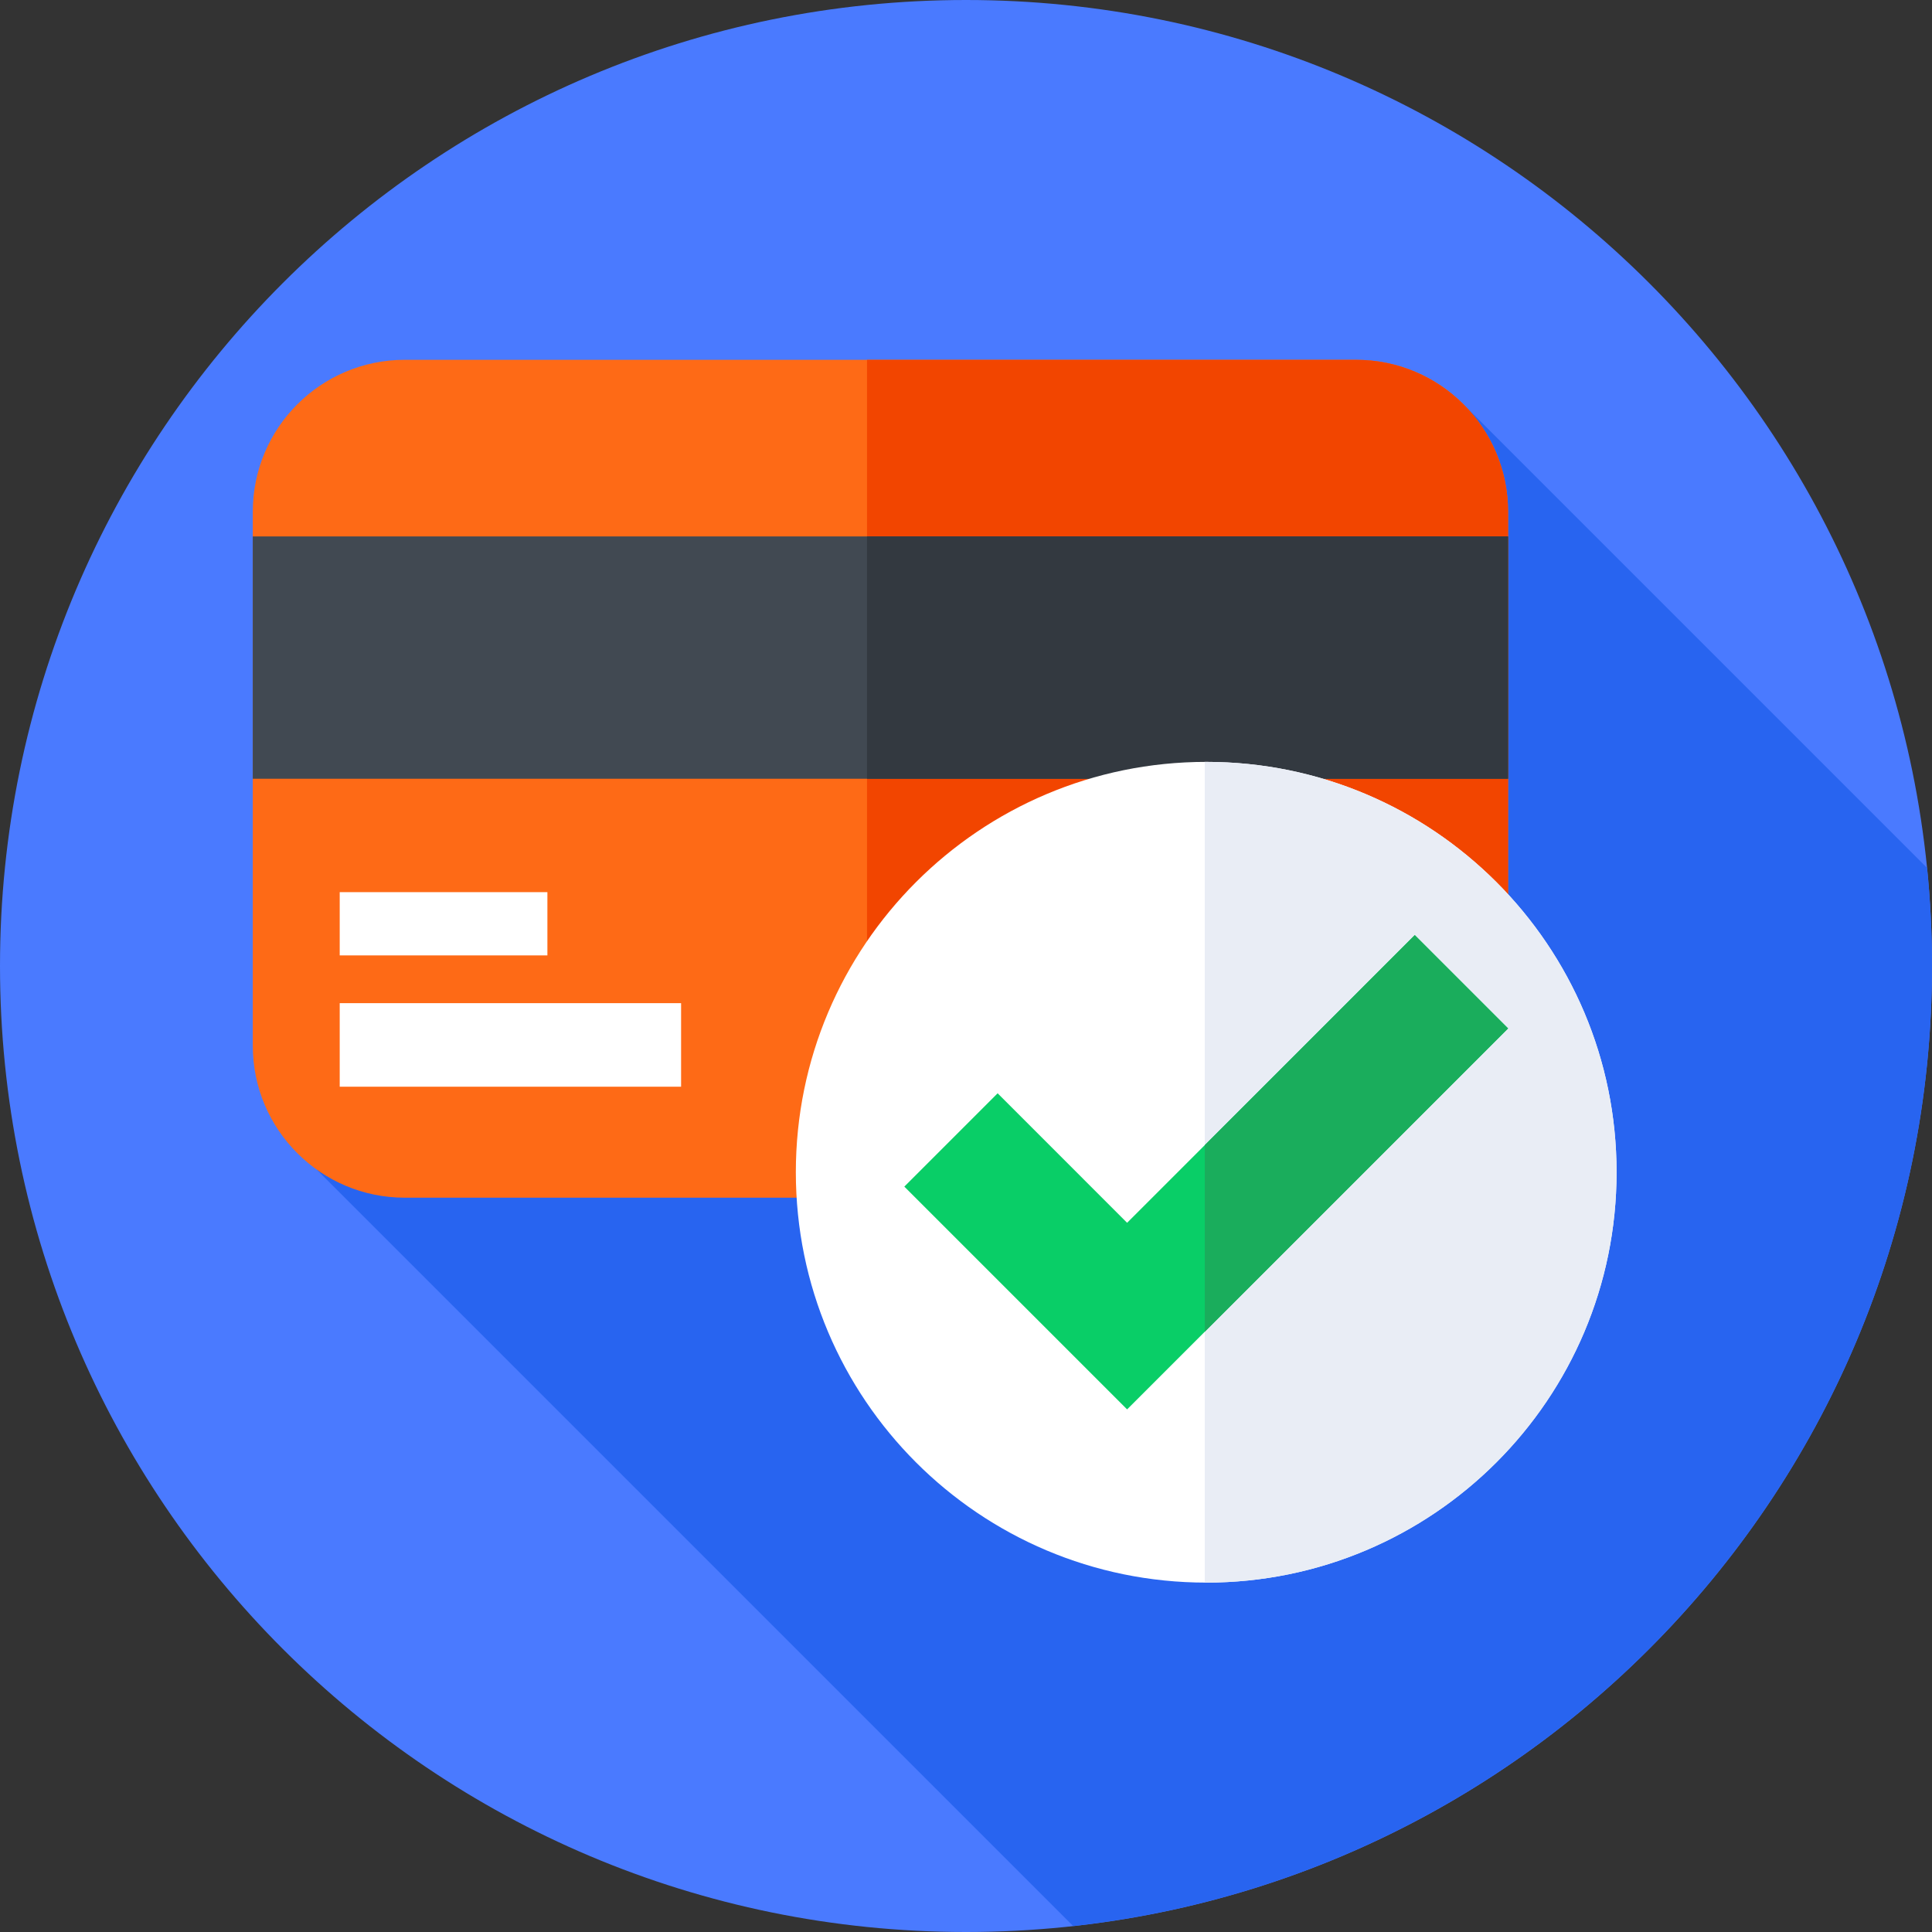
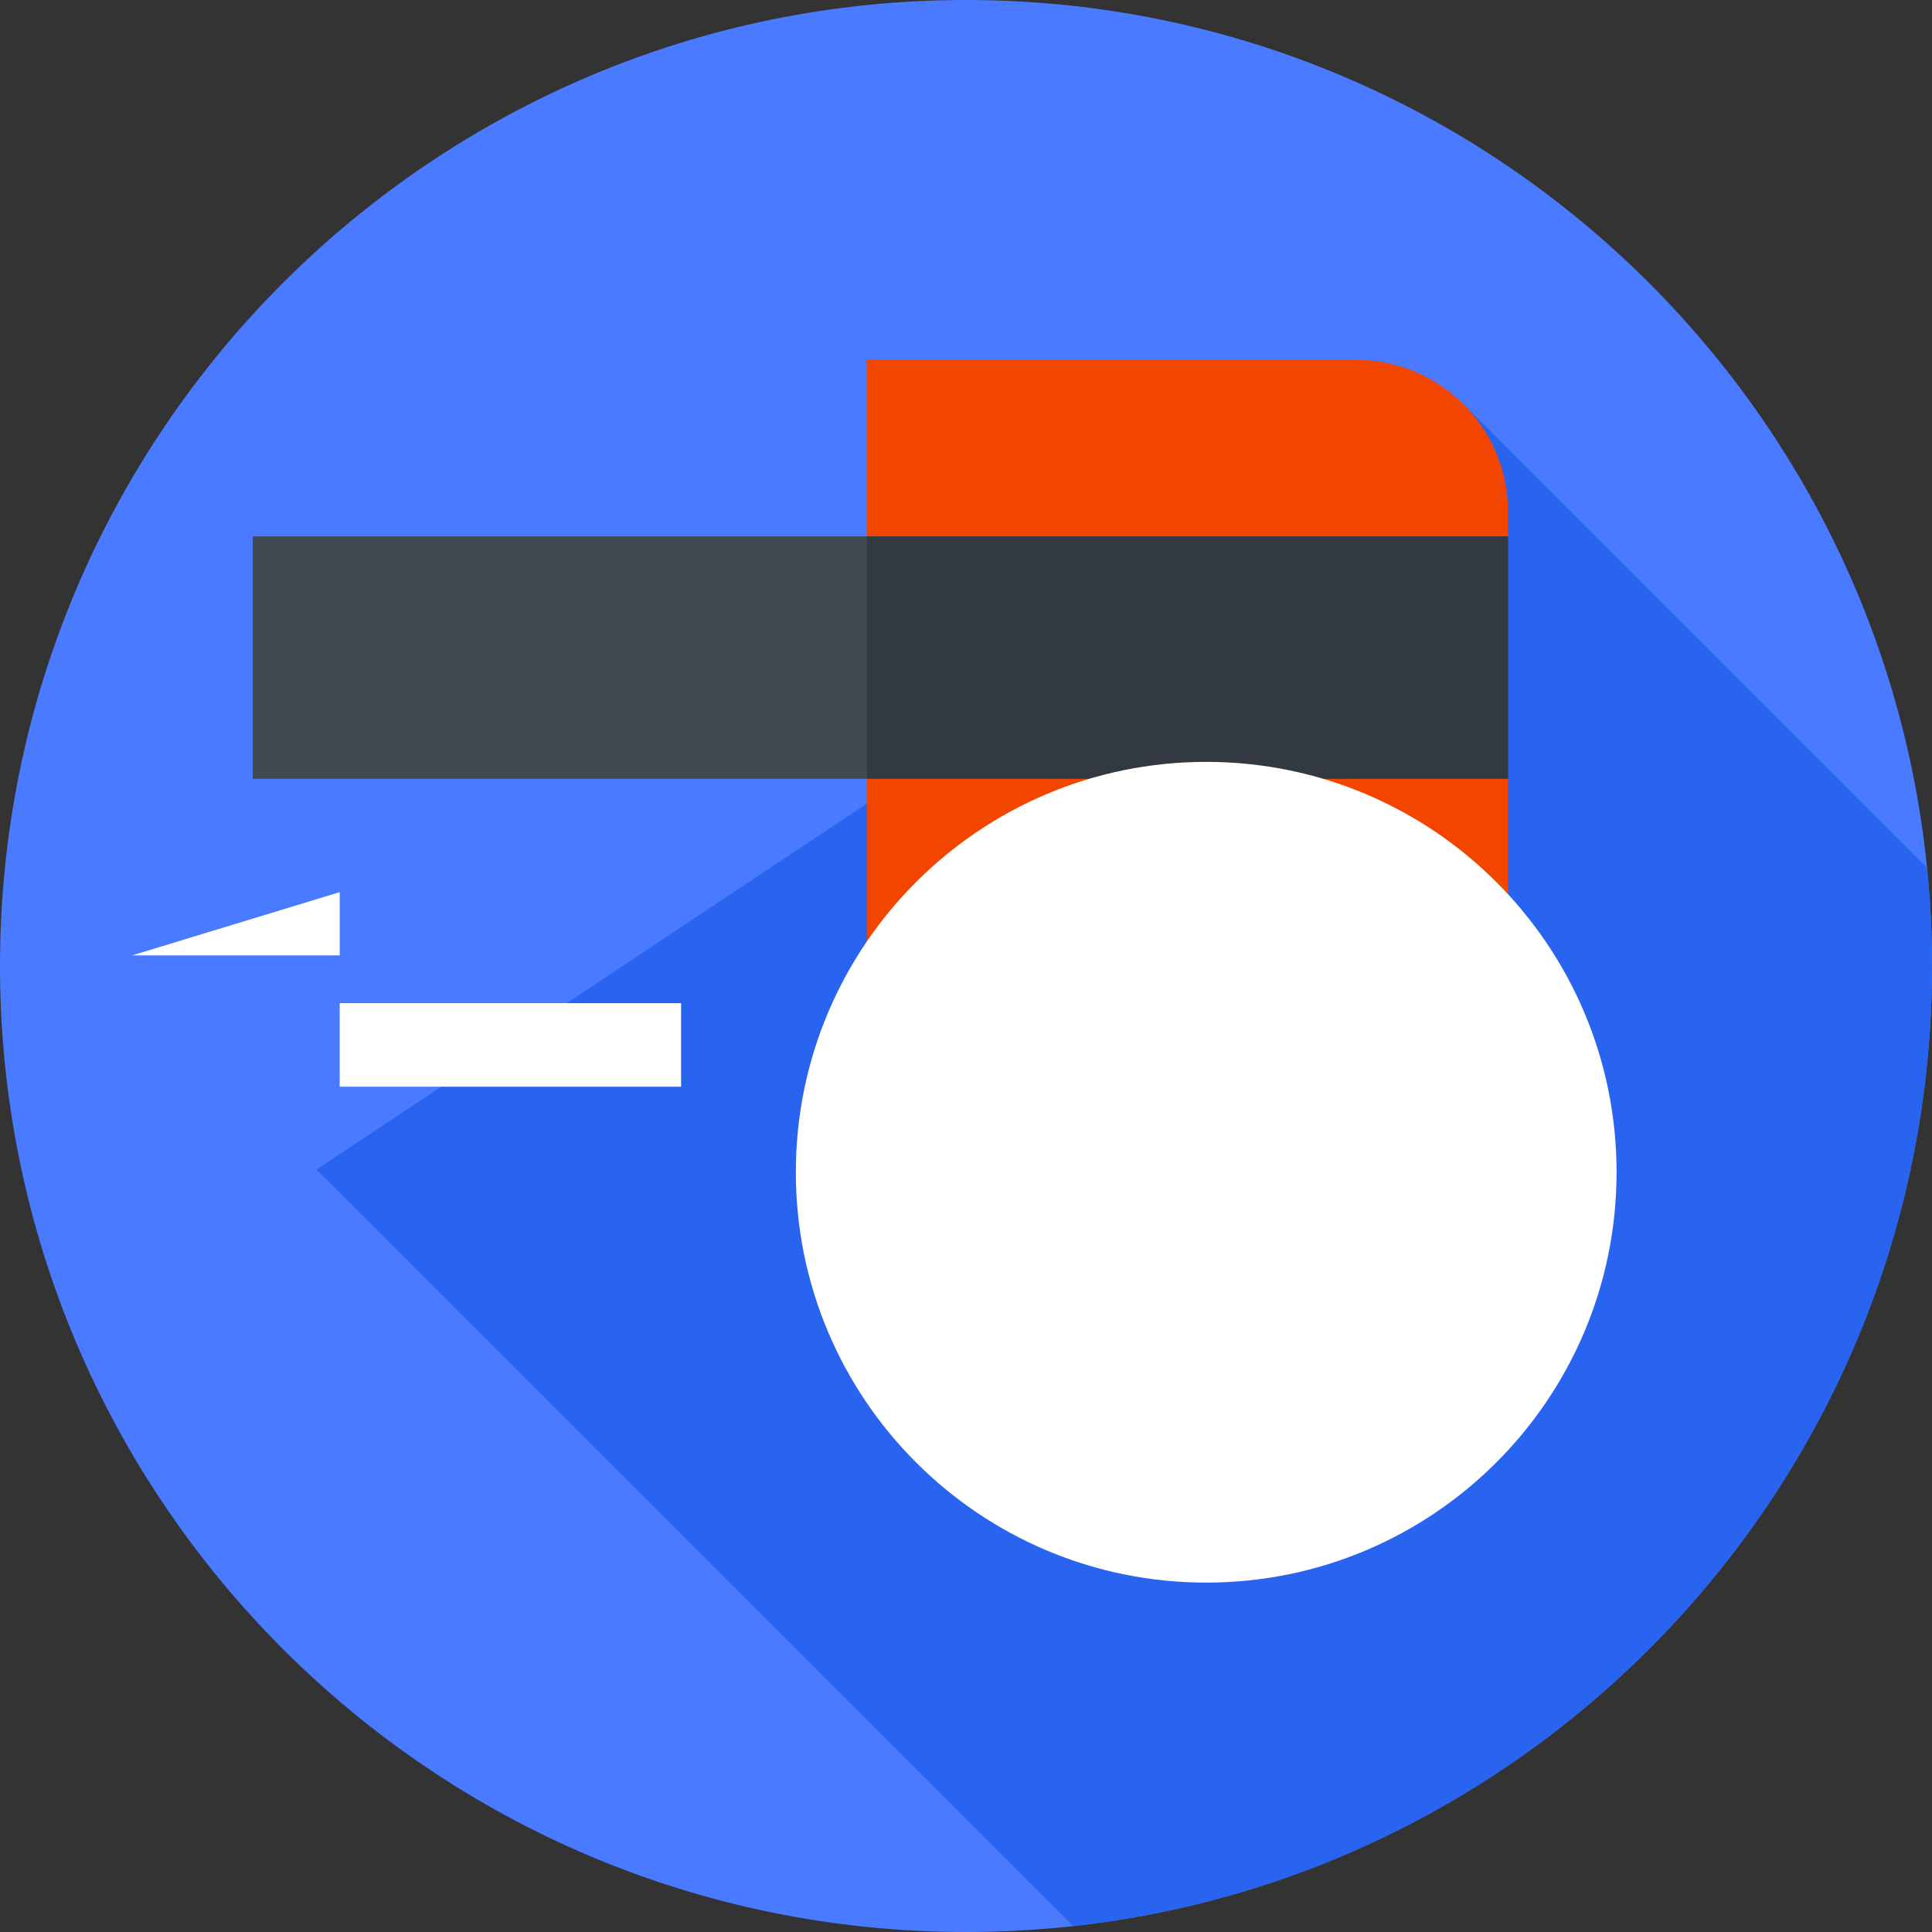
<svg xmlns="http://www.w3.org/2000/svg" height="512pt" viewBox="0 0 512 512" width="512pt">
  <rect x="0" y="0" width="512" height="512" fill="#333333" stroke="none" />
  <path d="m512 256c0 141.387-114.613 256-256 256s-256-114.613-256-256 114.613-256 256-256 256 114.613 256 256zm0 0" fill="#4a7aff" />
  <path d="m83.914 309.934 200.488 200.488c128.016-14.133 227.598-122.641 227.598-254.422 0-8.773-.445-17.445-1.305-25.996l-122.441-122.441zm0 0" fill="#2864f0" />
-   <path d="m359.371 317.402h-252.098c-22.246 0-40.285-18.035-40.285-40.285v-141.48c0-22.25 18.039-40.285 40.285-40.285h252.098c22.25 0 40.285 18.035 40.285 40.285v141.48c0 22.25-18.035 40.285-40.285 40.285zm0 0" fill="#fe6a16" />
  <path d="m359.371 95.352h-129.602v222.051h129.602c22.25 0 40.285-18.035 40.285-40.285v-141.48c0-22.25-18.035-40.285-40.285-40.285zm0 0" fill="#f24500" />
  <path d="m66.988 142.16h332.668v64.215h-332.668zm0 0" fill="#414952" />
  <path d="m229.77 142.16h169.887v64.215h-169.887zm0 0" fill="#333940" />
  <g fill="#fff">
    <path d="m90.027 265.848h90.469v22.141h-90.469zm0 0" />
-     <path d="m90.027 236.43h55.039v16.762h-55.039zm0 0" />
+     <path d="m90.027 236.43v16.762h-55.039zm0 0" />
    <path d="m428.406 310.656c0 60.062-48.688 108.75-108.75 108.75-60.059 0-108.75-48.688-108.75-108.75 0-60.059 48.691-108.75 108.75-108.75 60.062 0 108.75 48.691 108.75 108.75zm0 0" />
  </g>
-   <path d="m319.656 201.906c-.125 0-.25.004-.379.008v217.488c.129 0 .254.004.379.004 60.062 0 108.75-48.688 108.75-108.75 0-60.059-48.688-108.75-108.75-108.75zm0 0" fill="#e9edf5" />
-   <path d="m298.695 373.504-59.039-59.039 24.727-24.73 34.312 34.316 76.234-76.238 24.727 24.727zm0 0" fill="#09ce67" />
-   <path d="m374.93 247.812-55.648 55.652v49.453l80.375-80.375zm0 0" fill="#1aad5c" />
</svg>